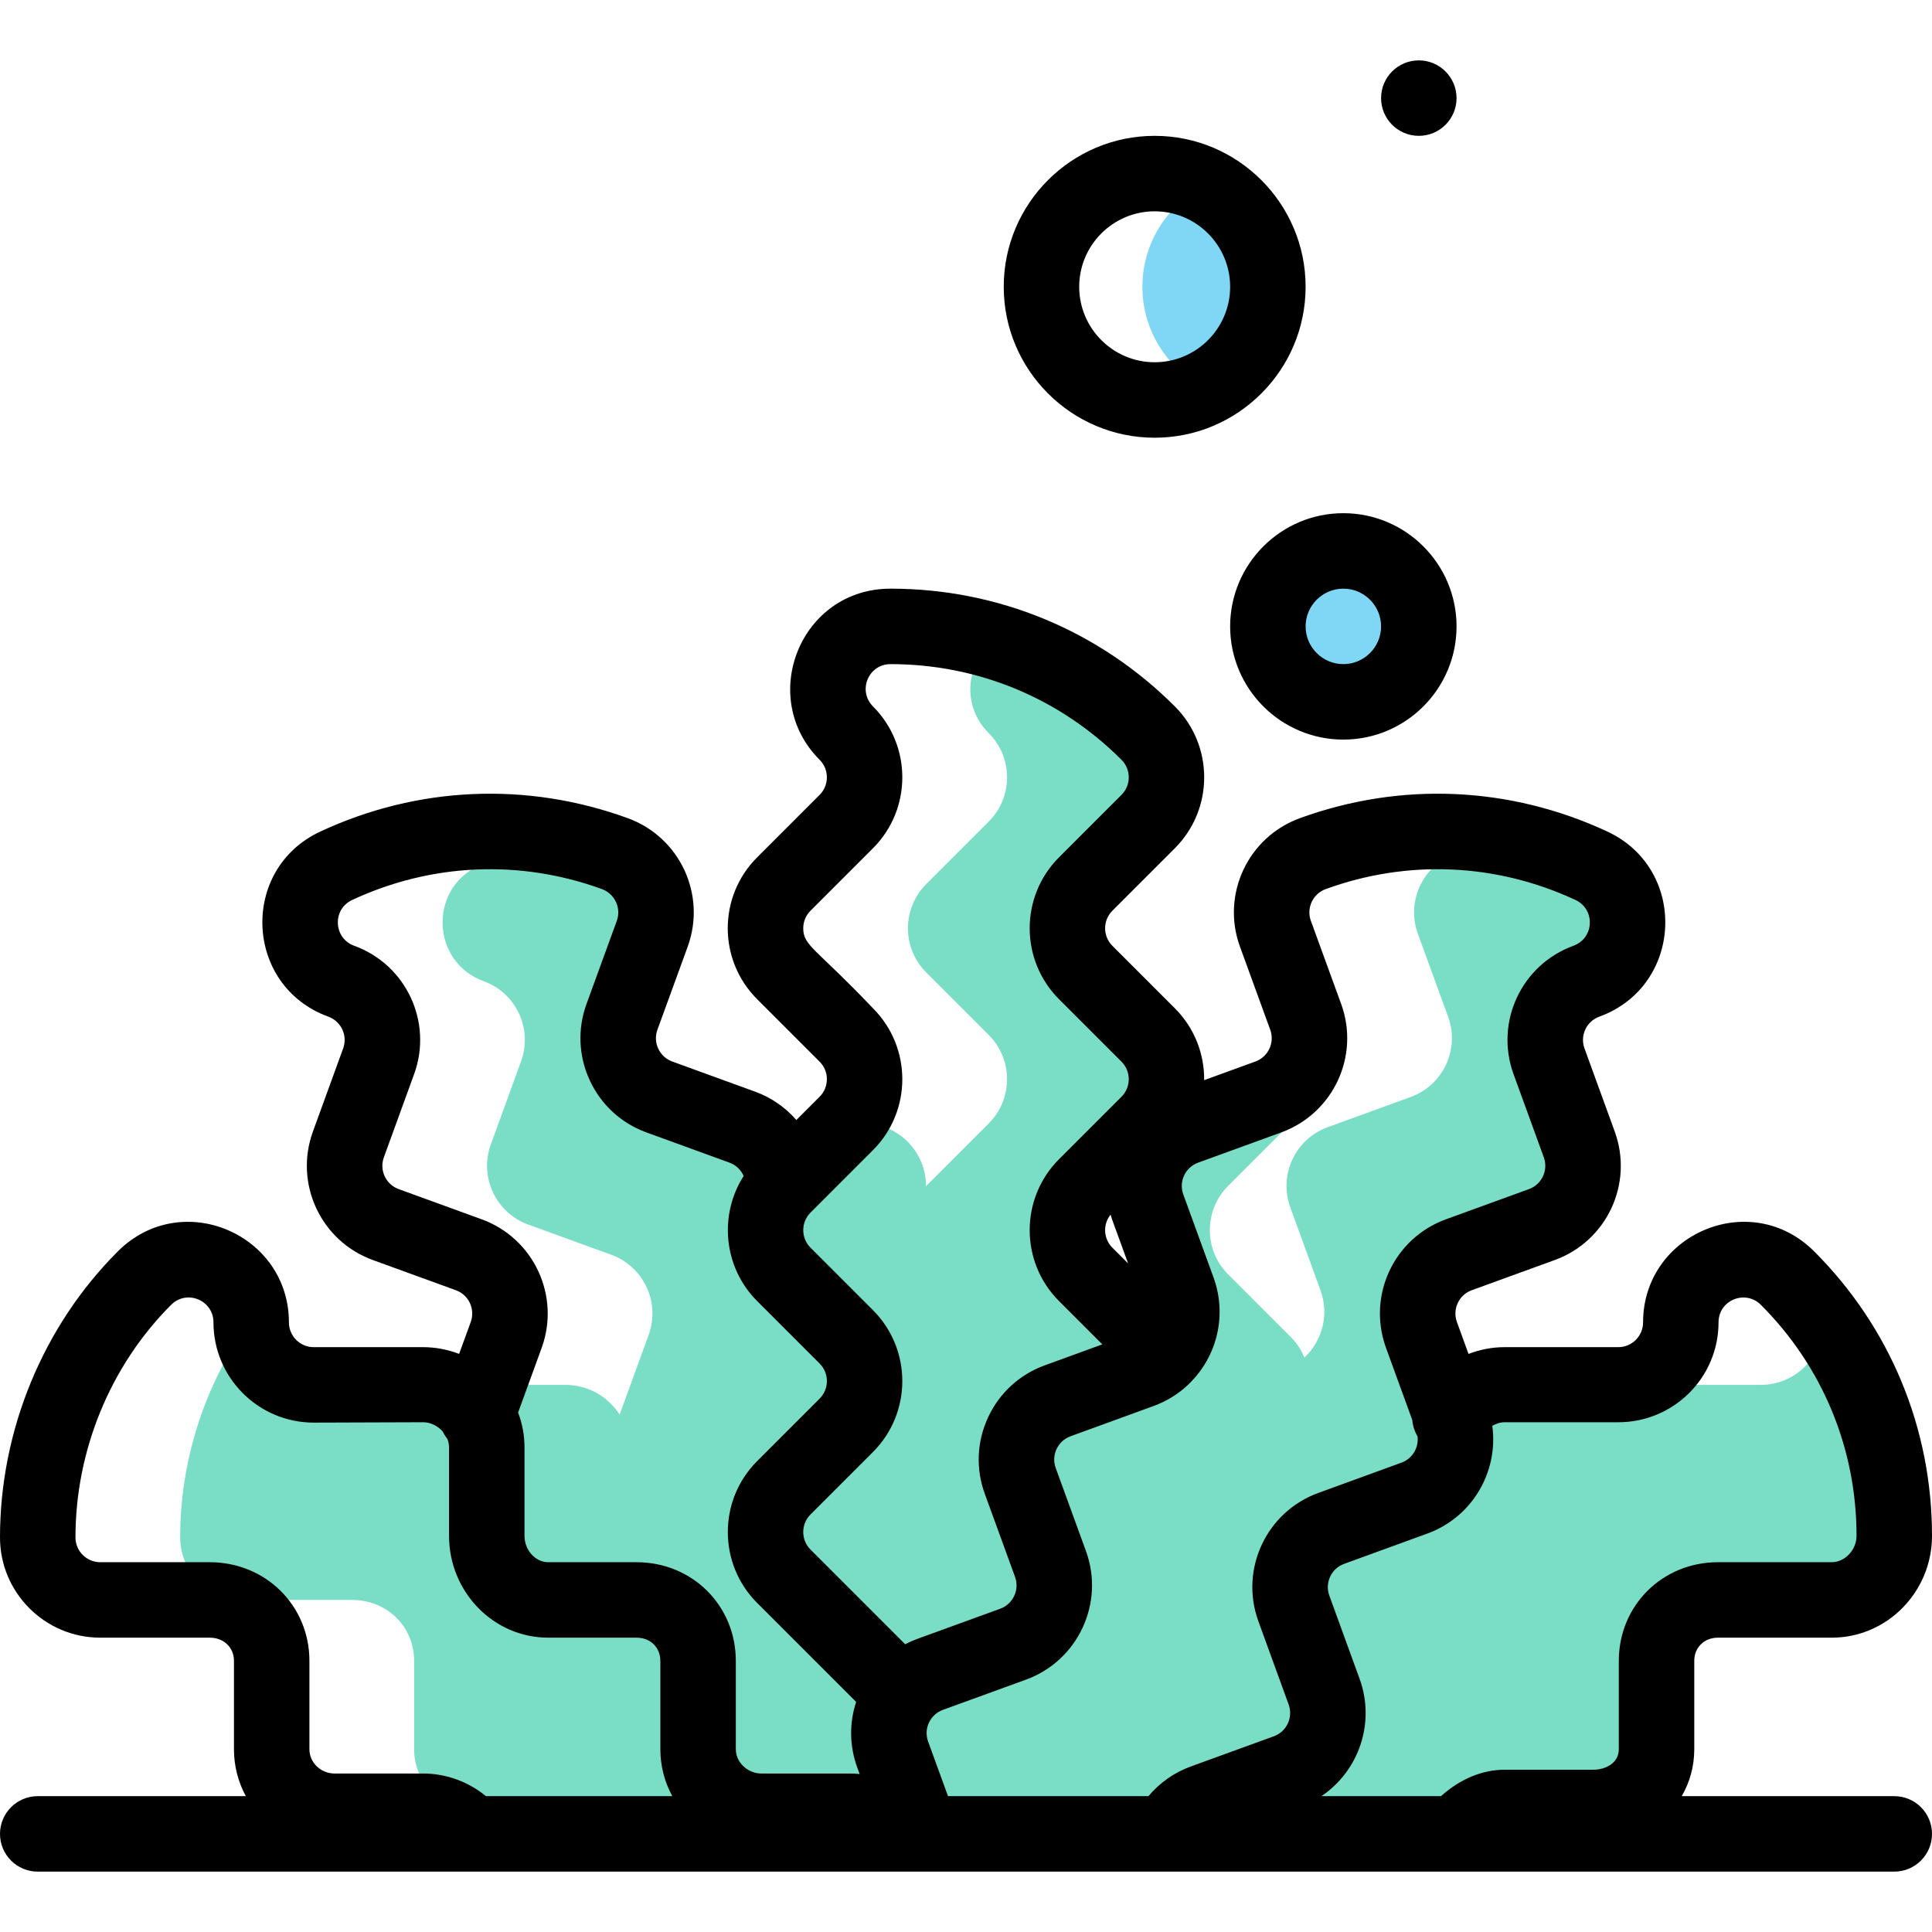
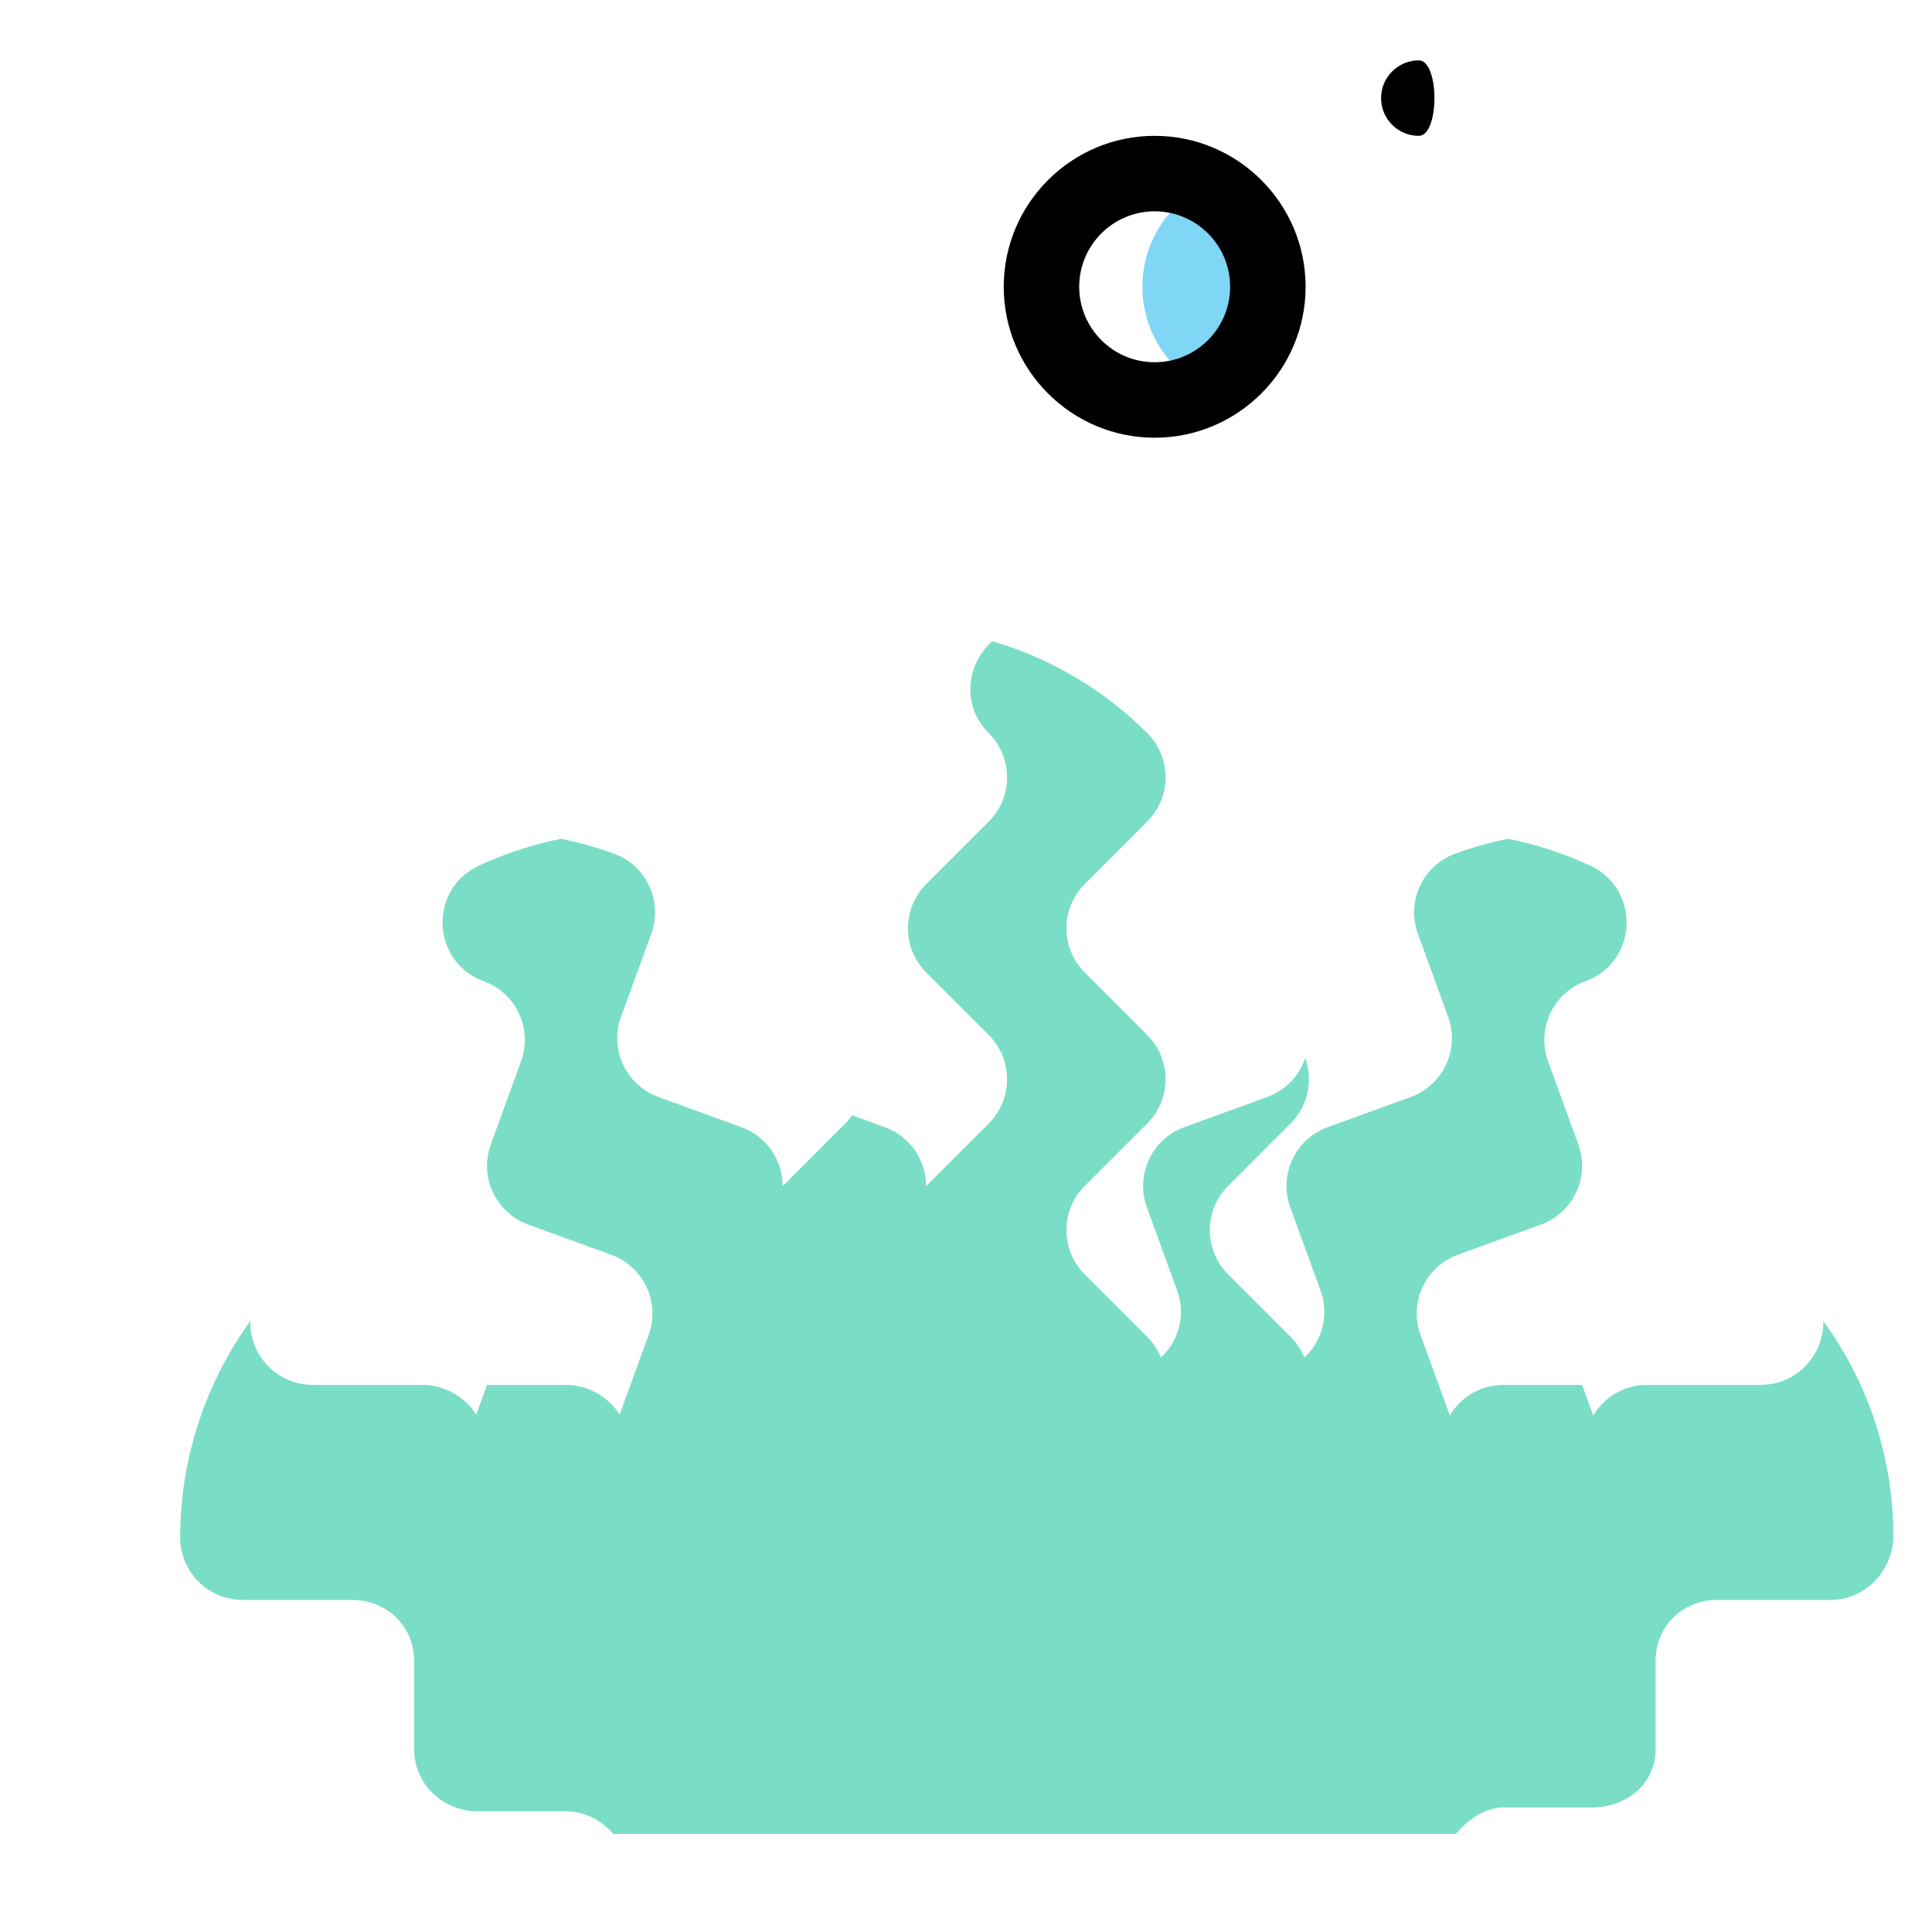
<svg xmlns="http://www.w3.org/2000/svg" id="Capa_1" x="0px" y="0px" viewBox="0 0 512 512" style="enable-background:new 0 0 512 512;" xml:space="preserve">
  <g>
-     <path style="fill:#7FD6F5;" d="M355.75,146c11.05,0,20,8.95,20,20s-8.95,20-20,20s-20-8.95-20-20S344.7,146,355.75,146z" />
    <path style="fill:#7FD6F5;" d="M319.25,49.211c-9.786,4.941-16.5,15.077-16.5,26.789s6.714,21.849,16.5,26.789 c9.786-4.941,16.5-15.077,16.5-26.789S329.036,54.151,319.25,49.211z" />
  </g>
  <g>
-     <path style="fill:#79DEC5;" d="M207.036,257.24l3.564-9.78c1.844-5.065,1.045-10.436-1.667-14.643l-1.463,1.463 C201.154,240.596,201.022,250.741,207.036,257.24z" />
    <path style="fill:#79DEC5;" d="M398.46,479h23.43c9.15,0,16.86-6.28,16.86-15.43v-23.43c0-9.15,7.13-16.14,16.28-16.14h30.15 c9.15,0,16.57-7.84,16.57-16.99c0-20.592-6.575-40.496-18.557-56.92c-0.002,0.117-0.013,0.231-0.013,0.35 c0,9.15-7.42,16.57-16.57,16.57h-30.15c-6.07,0-11.36,3.25-14.24,8.11l-2.951-8.11H398.46c-6.07,0-11.36,3.25-14.24,8.11 l-7.77-21.35c-3.13-8.6,1.3-18.11,9.9-21.24l22.02-8.01c8.6-3.13,13.03-12.64,9.9-21.24l-8.01-22.02c-3.13-8.59,1.3-18.1,9.9-21.23 c13.87-5.05,14.71-24.35,1.34-30.59c-7.022-3.272-14.35-5.654-21.822-7.153c-4.737,0.951-9.423,2.26-14.018,3.932 c-8.6,3.13-13.04,12.64-9.91,21.24l8.02,22.01c3.13,8.6-1.31,18.11-9.91,21.24l-22.01,8.01c-8.6,3.13-13.04,12.64-9.91,21.24 l8.02,22.02c2.34,6.44,0.44,13.39-4.28,17.79c-0.81-2-2.03-3.87-3.65-5.49l-16.56-16.56c-6.47-6.47-6.47-16.97,0-23.44l16.56-16.56 c4.68-4.68,5.956-11.464,3.865-17.311c-1.554,4.613-5.106,8.507-10.036,10.301l-22.01,8.01c-8.6,3.13-13.04,12.64-9.91,21.24 l8.02,22.02c2.34,6.44,0.44,13.39-4.28,17.79c-0.81-2-2.03-3.87-3.65-5.49l-16.56-16.56c-6.47-6.47-6.47-16.97,0-23.44l16.56-16.56 c6.47-6.47,6.47-16.97,0-23.44l-16.56-16.56c-6.47-6.47-6.47-16.97,0-23.44l16.56-16.56c6.47-6.47,6.47-16.97,0-23.44 c-11.529-11.529-25.675-19.834-41.04-24.352c-6.787,5.851-8.351,16.961-0.96,24.352c6.47,6.47,6.47,16.97,0,23.44l-16.56,16.56 c-6.47,6.47-6.47,16.97,0,23.44l16.56,16.56c6.47,6.47,6.47,16.97,0,23.44l-16.56,16.56c-0.02,0.02-0.04,0.04-0.06,0.06 c0.02-6.78-4.16-13.16-10.91-15.62l-8.673-3.156c-0.534,0.754-1.122,1.481-1.797,2.156l-16.56,16.56 c-0.02,0.02-0.04,0.04-0.06,0.06c0.02-6.78-4.16-13.16-10.91-15.62l-22.01-8.01c-8.6-3.13-13.04-12.64-9.91-21.24l8.02-22.01 c3.13-8.6-1.31-18.11-9.91-21.24c-4.595-1.673-9.282-2.981-14.018-3.932c-7.471,1.498-14.8,3.88-21.822,7.153 c-13.37,6.24-12.53,25.54,1.34,30.59c8.6,3.13,13.03,12.64,9.9,21.23l-8.01,22.02c-3.13,8.6,1.3,18.11,9.9,21.24l22.02,8.01 c8.6,3.13,13.03,12.64,9.9,21.24l-7.69,21.12c-3-4.73-8.35-7.88-14.32-7.88h-20.811l-2.869,7.88c-3-4.73-8.35-7.88-14.32-7.88h-29 c-9.15,0-16.57-7.42-16.57-16.57c0-0.105-0.01-0.205-0.012-0.309C54.325,366.664,47.75,386.845,47.75,407.43 c0,9.15,7.42,16.57,16.57,16.57h29c9.15,0,16.43,6.99,16.43,16.14v23.43c0,9.15,7.56,16.43,16.71,16.43h23.43 c5.07,0,9.6,2.42,12.64,6c67.177,0,176.92,0,223.29,0C388.86,482.42,393.39,479,398.46,479z" />
  </g>
-   <path d="M376,16c-5.52,0-10,4.48-10,10s4.48,10,10,10s10-4.48,10-10S381.52,16,376,16z" />
-   <path d="M449,440.14c0-3.558,2.641-6.14,6.28-6.14h30.15c14.651,0,26.57-12.108,26.57-26.99c0-28.472-11.083-55.235-31.208-75.361 c-16.923-16.922-45.361-4.599-45.361,18.791c0,3.623-2.947,6.57-6.57,6.57h-30.15c-3.303,0-6.53,0.635-9.536,1.797l-3.076-8.458 c-1.227-3.37,0.472-7.166,3.921-8.422l22.021-8.01c13.797-5.021,20.901-20.253,15.877-34.056l-8.012-22.025 c-1.237-3.396,0.506-7.165,3.926-8.41c22.262-8.105,23.587-39.041,2.142-49.051c-25.808-12.025-54.746-13.287-81.483-3.552 c-13.796,5.02-20.913,20.251-15.886,34.06l8.019,22.007c1.24,3.408-0.517,7.18-3.933,8.423l-13.574,4.94 c0.065-6.889-2.52-13.799-7.765-19.044l-16.56-16.56c-2.567-2.566-2.568-6.731,0-9.298l16.56-16.56 c10.361-10.362,10.361-27.221,0-37.583C291.226,167.083,264.465,156,236,156c-23.892,0-35.353,28.788-18.792,45.351 c2.564,2.563,2.564,6.734,0,9.298l-16.56,16.56c-10.383,10.383-10.383,27.198,0,37.583l16.56,16.56c2.564,2.563,2.564,6.734,0,9.298 l-6.16,6.16c-2.887-3.3-6.585-5.921-10.879-7.486l-22.01-8.01c-1.651-0.601-2.969-1.809-3.712-3.401 c-0.742-1.59-0.821-3.374-0.223-5.019l8.021-22.014c5.021-13.795-2.083-29.033-15.886-34.056 c-26.738-9.735-55.677-8.474-81.491,3.555c-21.436,10.005-20.115,40.942,2.149,49.048c3.364,1.225,5.181,4.96,3.923,8.415 l-8.009,22.019c-5.022,13.798,2.073,29.034,15.878,34.058l22.018,8.009c3.403,1.239,5.163,5.017,3.924,8.422l-3.075,8.445 c-3.021-1.154-6.251-1.784-9.538-1.784h-29c-3.623,0-6.57-2.947-6.57-6.57c0-23.44-28.47-35.682-45.361-18.791 C11.375,351.483,0,379.104,0,407.43C0,422.081,11.919,434,26.57,434h29c3.726,0,6.43,2.583,6.43,6.14v23.43 c0,4.491,1.141,8.723,3.147,12.43H10c-5.523,0-10,4.477-10,10s4.477,10,10,10c19.201,0,464.43,0,492,0c5.523,0,10-4.477,10-10 s-4.477-10-10-10h-56.324c2.121-3.656,3.324-7.885,3.324-12.43V440.14z M339.53,300.107c13.794-5.02,20.913-20.25,15.886-34.061 l-8.019-22.006c-1.24-3.408,0.515-7.18,3.935-8.423c21.718-7.908,45.227-6.882,66.189,2.885c5.302,2.474,4.998,10.118-0.531,12.131 c-13.785,5.018-20.906,20.247-15.877,34.045l8.011,22.021c1.24,3.406-0.52,7.185-3.921,8.423l-22.022,8.01 c-13.798,5.022-20.9,20.255-15.876,34.057l6.966,19.14c0.125,1.524,0.602,3.001,1.386,4.316c0.376,2.971-1.316,5.904-4.267,6.978 l-22.018,8.019c-13.785,5.017-20.906,20.246-15.877,34.045l8.01,22.021c1.23,3.38-0.48,7.17-3.921,8.422l-22.021,8.01 c-4.426,1.61-8.247,4.332-11.21,7.857H251.23l-5.265-14.454c-1.248-3.426,0.527-7.182,3.933-8.419l22.025-8.012 c13.762-5.015,20.882-20.292,15.872-34.058l-8.021-22.021c-0.598-1.642-0.519-3.421,0.222-5.009 c0.743-1.592,2.062-2.799,3.716-3.402l22.021-8.024c3.373-1.233,6.404-3.087,9.015-5.517c0.042-0.039,0.08-0.082,0.122-0.122 c0.088-0.085,0.173-0.171,0.258-0.259c7.513-7.291,10.066-18.269,6.477-28.146l-8.019-22.018c-1.24-3.409,0.517-7.18,3.933-8.423 L339.53,300.107z M294.306,321.897c0.45,1.498,0.376,1.124,4.652,12.918l-4.166-4.167 C292.397,328.256,292.238,324.477,294.306,321.897z M231.351,267.209C216.139,251.2,212.868,250.684,212.868,246 c0-1.757,0.683-3.409,1.924-4.649l16.56-16.56c10.361-10.362,10.361-27.221,0-37.583C227.23,183.088,230.105,176,236,176 c23.124,0,44.861,9.003,61.208,25.351c2.567,2.566,2.568,6.731,0,9.298l-16.56,16.56c-10.361,10.361-10.361,27.221,0,37.583 l16.56,16.56c2.564,2.563,2.564,6.734,0,9.298l-16.56,16.56c-10.361,10.361-10.361,27.221,0,37.583l11.481,11.481l-15.26,5.56 c-6.668,2.427-11.994,7.304-14.995,13.734c-3.004,6.434-3.32,13.649-0.891,20.315l8.019,22.018c1.239,3.405-0.522,7.184-3.921,8.423 l-22.015,8.008c-1.098,0.399-2.16,0.873-3.188,1.407L214.79,410.65c-2.564-2.563-2.564-6.734,0-9.298l16.56-16.56 c10.361-10.362,10.361-27.221,0-37.583l-16.56-16.56c-2.552-2.551-2.564-6.71,0-9.298l16.56-16.56 C241.712,294.43,241.712,277.57,231.351,267.209z M105.65,315.123c-3.403-1.238-5.163-5.017-3.922-8.425l8.008-22.015 c5.027-13.793-2.075-29.027-15.875-34.05c-5.486-1.997-5.869-9.64-0.537-12.129c20.968-9.77,44.477-10.795,66.196-2.887 c3.408,1.24,5.172,5.019,3.935,8.419l-8.021,22.014c-2.428,6.67-2.111,13.886,0.892,20.32c3.001,6.431,8.327,11.31,14.996,13.737 l22.005,8.009c1.715,0.625,3.042,1.926,3.755,3.526c-6.598,10.282-5.404,24.177,3.568,33.15l16.56,16.56 c2.567,2.566,2.568,6.731,0,9.298l-16.56,16.56c-10.361,10.361-10.361,27.221,0,37.583l26.237,26.237 c-1.835,5.568-1.795,11.649,0.288,17.364l0.633,1.739c-0.837-0.082-1.68-0.131-2.527-0.131h-23.44c-3.708,0-6.84-2.945-6.84-6.43 v-23.43c0-14.658-11.548-26.14-26.29-26.14h-23.43c-3.404,0-6.28-3.201-6.28-6.99v-23.44c0-3.172-0.583-6.295-1.696-9.234 l6.243-17.146c5.011-13.769-2.111-29.046-15.878-34.058L105.65,315.123z M112.14,470H88.71c-3.7,0-6.71-2.885-6.71-6.43v-23.43 C82,425.482,70.391,414,55.57,414h-29c-3.623,0-6.57-2.947-6.57-6.57c0-23.062,9.24-45.528,25.351-61.639 c4.137-4.139,11.219-1.239,11.219,4.648c0,14.651,11.919,26.57,26.57,26.57l29-0.1c1.979,0,3.876,0.982,5.19,2.451 c0.328,0.697,0.743,1.351,1.224,1.958c0.287,0.717,0.446,1.468,0.446,2.251v23.44c0,14.882,11.789,26.99,26.28,26.99h23.43 c3.645,0,6.29,2.583,6.29,6.14v23.43c0,4.491,1.147,8.723,3.162,12.43h-49.369C124.068,472.149,118.215,470,112.14,470z M350.186,476c9.803-6.581,14.412-19.311,10.111-31.128l-8.012-22.025c-1.239-3.401,0.511-7.166,3.927-8.41l22.018-8.019 c12.199-4.44,18.892-16.667,17.241-28.561c0.966-0.547,2.073-0.946,3.239-0.946h30.15c14.651,0,26.57-11.819,26.57-26.47 c0-5.905,7.098-8.771,11.219-4.648C482.997,362.139,492,383.88,492,407.01c0,3.724-3.07,6.99-6.57,6.99h-30.15 c-14.736,0-26.28,11.482-26.28,26.14v23.43c0,3.731-3.556,5.43-6.86,5.43h-23.43c-5.917,0-11.764,2.456-16.837,7H350.186z" />
+   <path d="M376,16c-5.52,0-10,4.48-10,10s4.48,10,10,10S381.52,16,376,16z" />
  <path d="M306,36c-22.056,0-40,17.944-40,40s17.944,40,40,40s40-17.944,40-40S328.056,36,306,36z M306,96c-11.028,0-20-8.972-20-20 s8.972-20,20-20s20,8.972,20,20S317.028,96,306,96z" />
-   <path d="M356,196c16.542,0,30-13.458,30-30s-13.458-30-30-30s-30,13.458-30,30S339.458,196,356,196z M356,156 c5.514,0,10,4.486,10,10s-4.486,10-10,10s-10-4.486-10-10S350.486,156,356,156z" />
  <g> </g>
  <g> </g>
  <g> </g>
  <g> </g>
  <g> </g>
  <g> </g>
  <g> </g>
  <g> </g>
  <g> </g>
  <g> </g>
  <g> </g>
  <g> </g>
  <g> </g>
  <g> </g>
  <g> </g>
</svg>